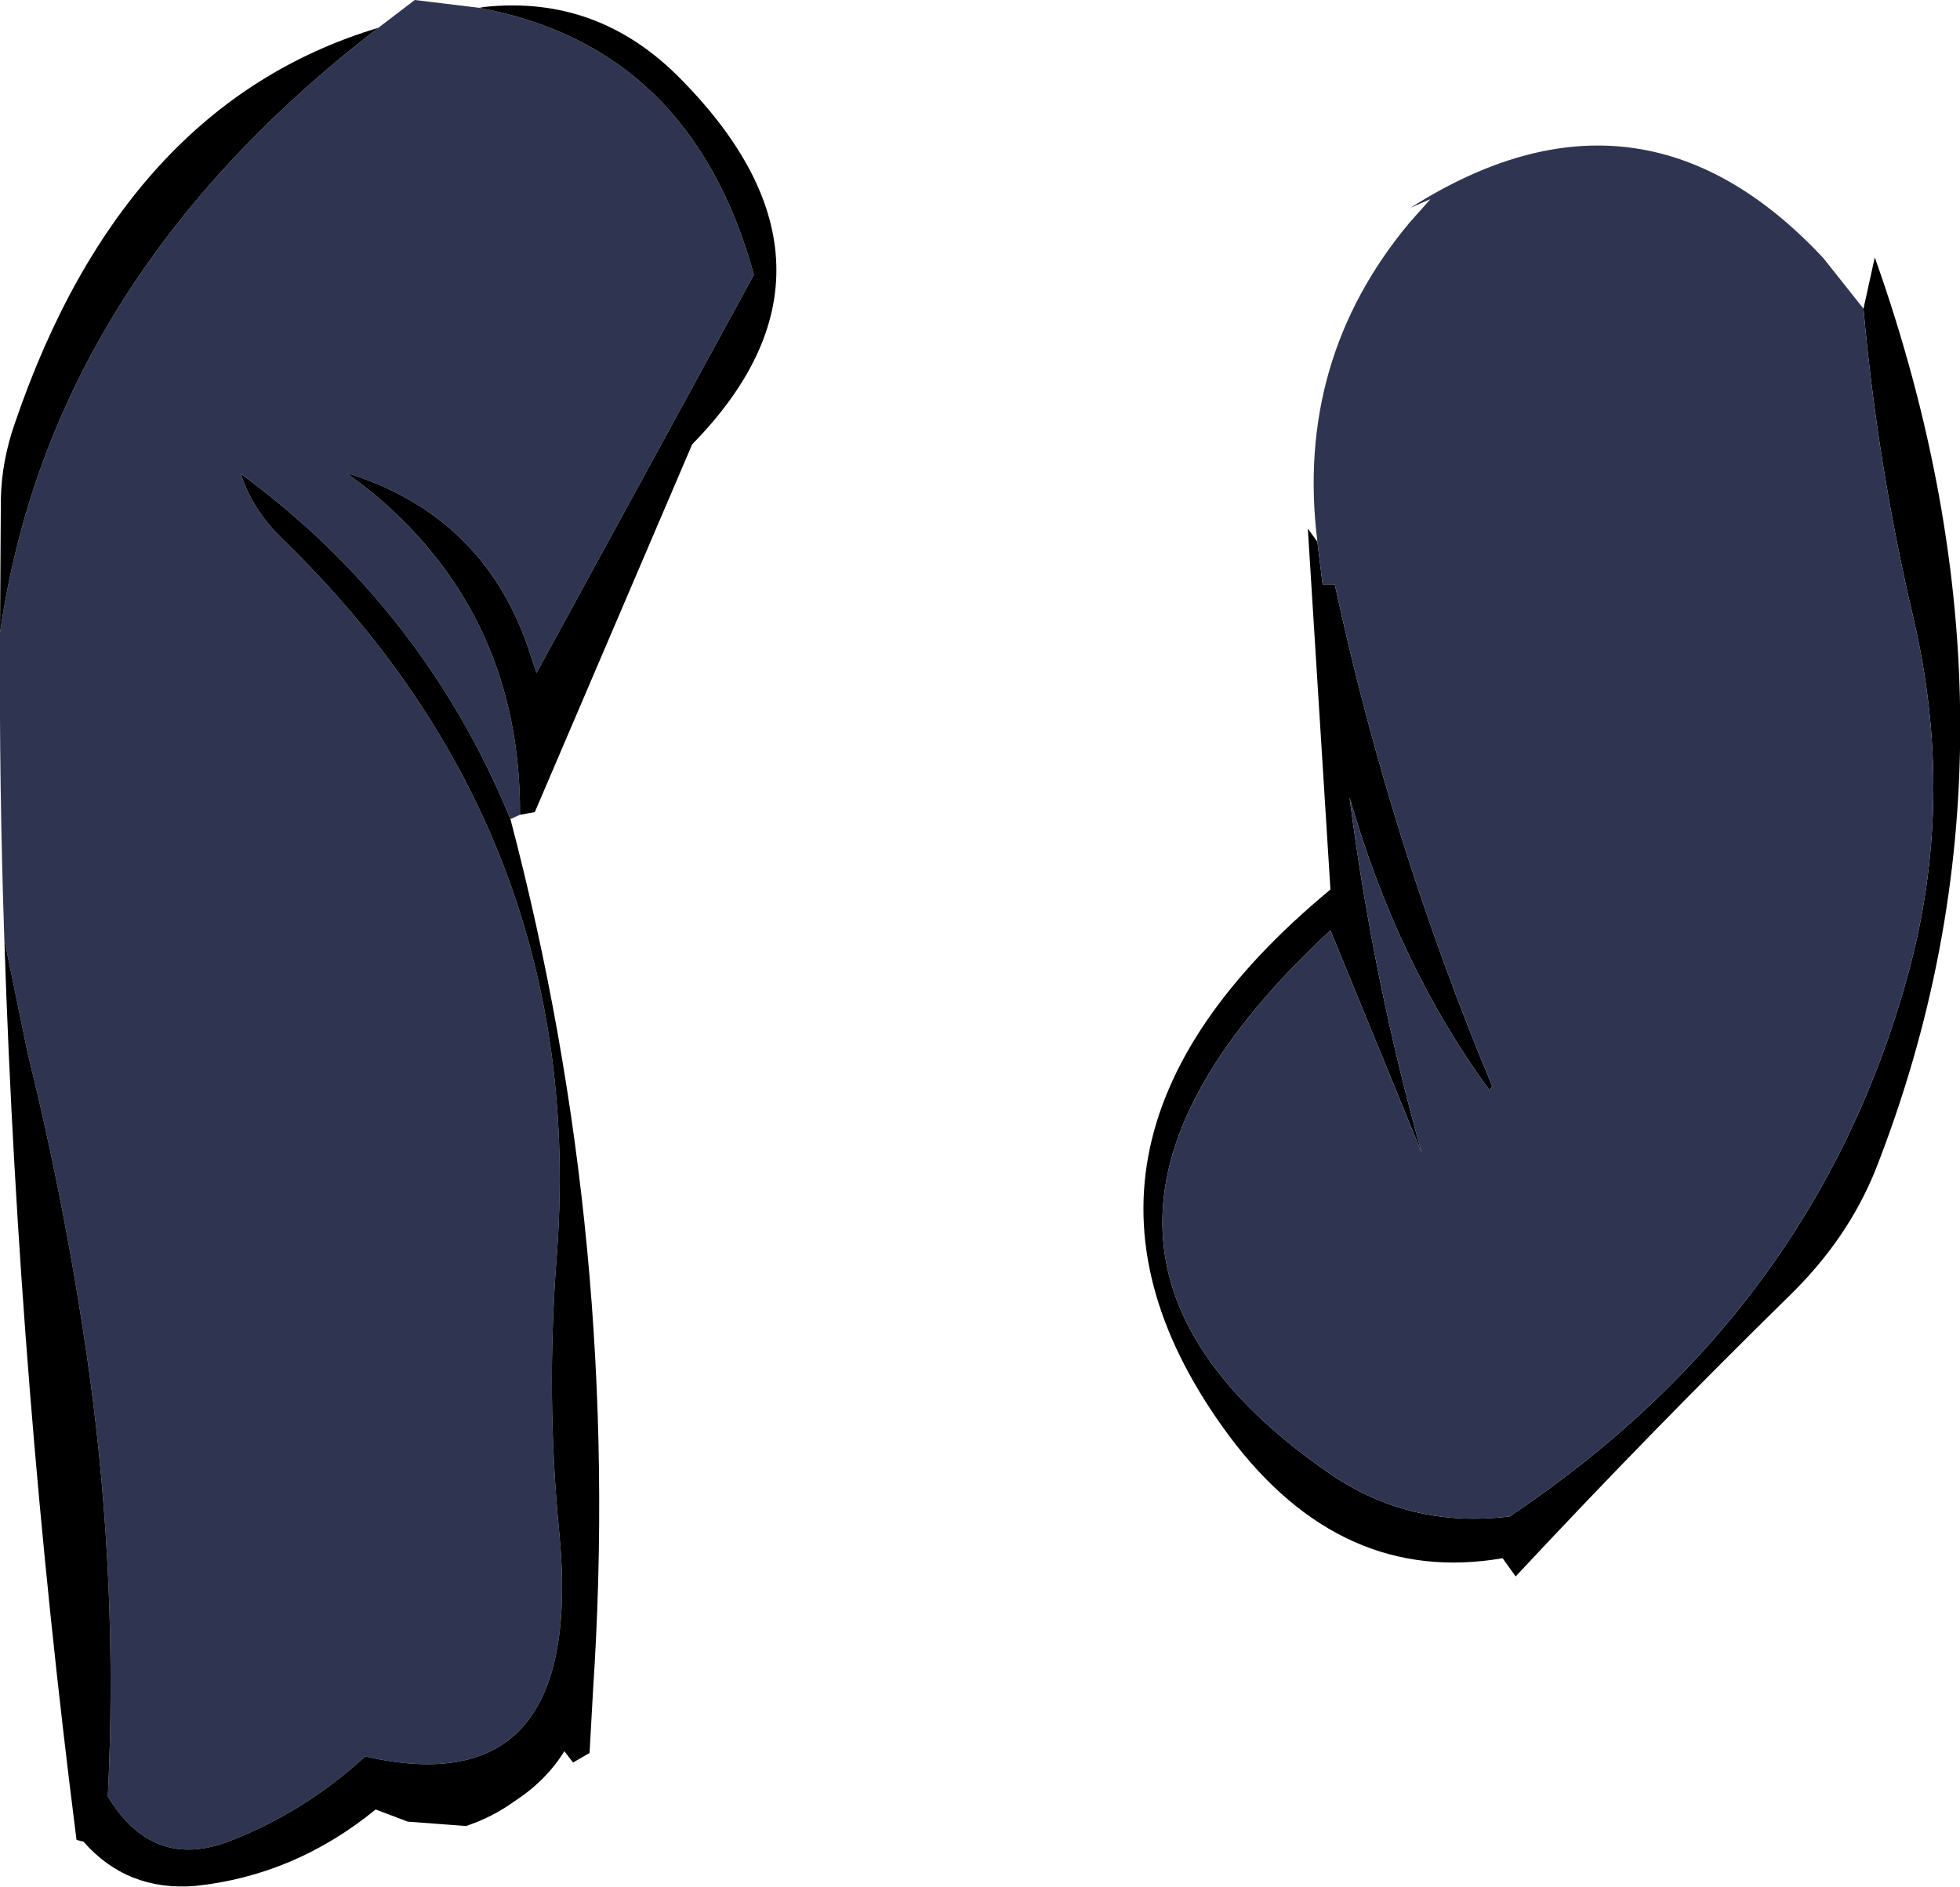
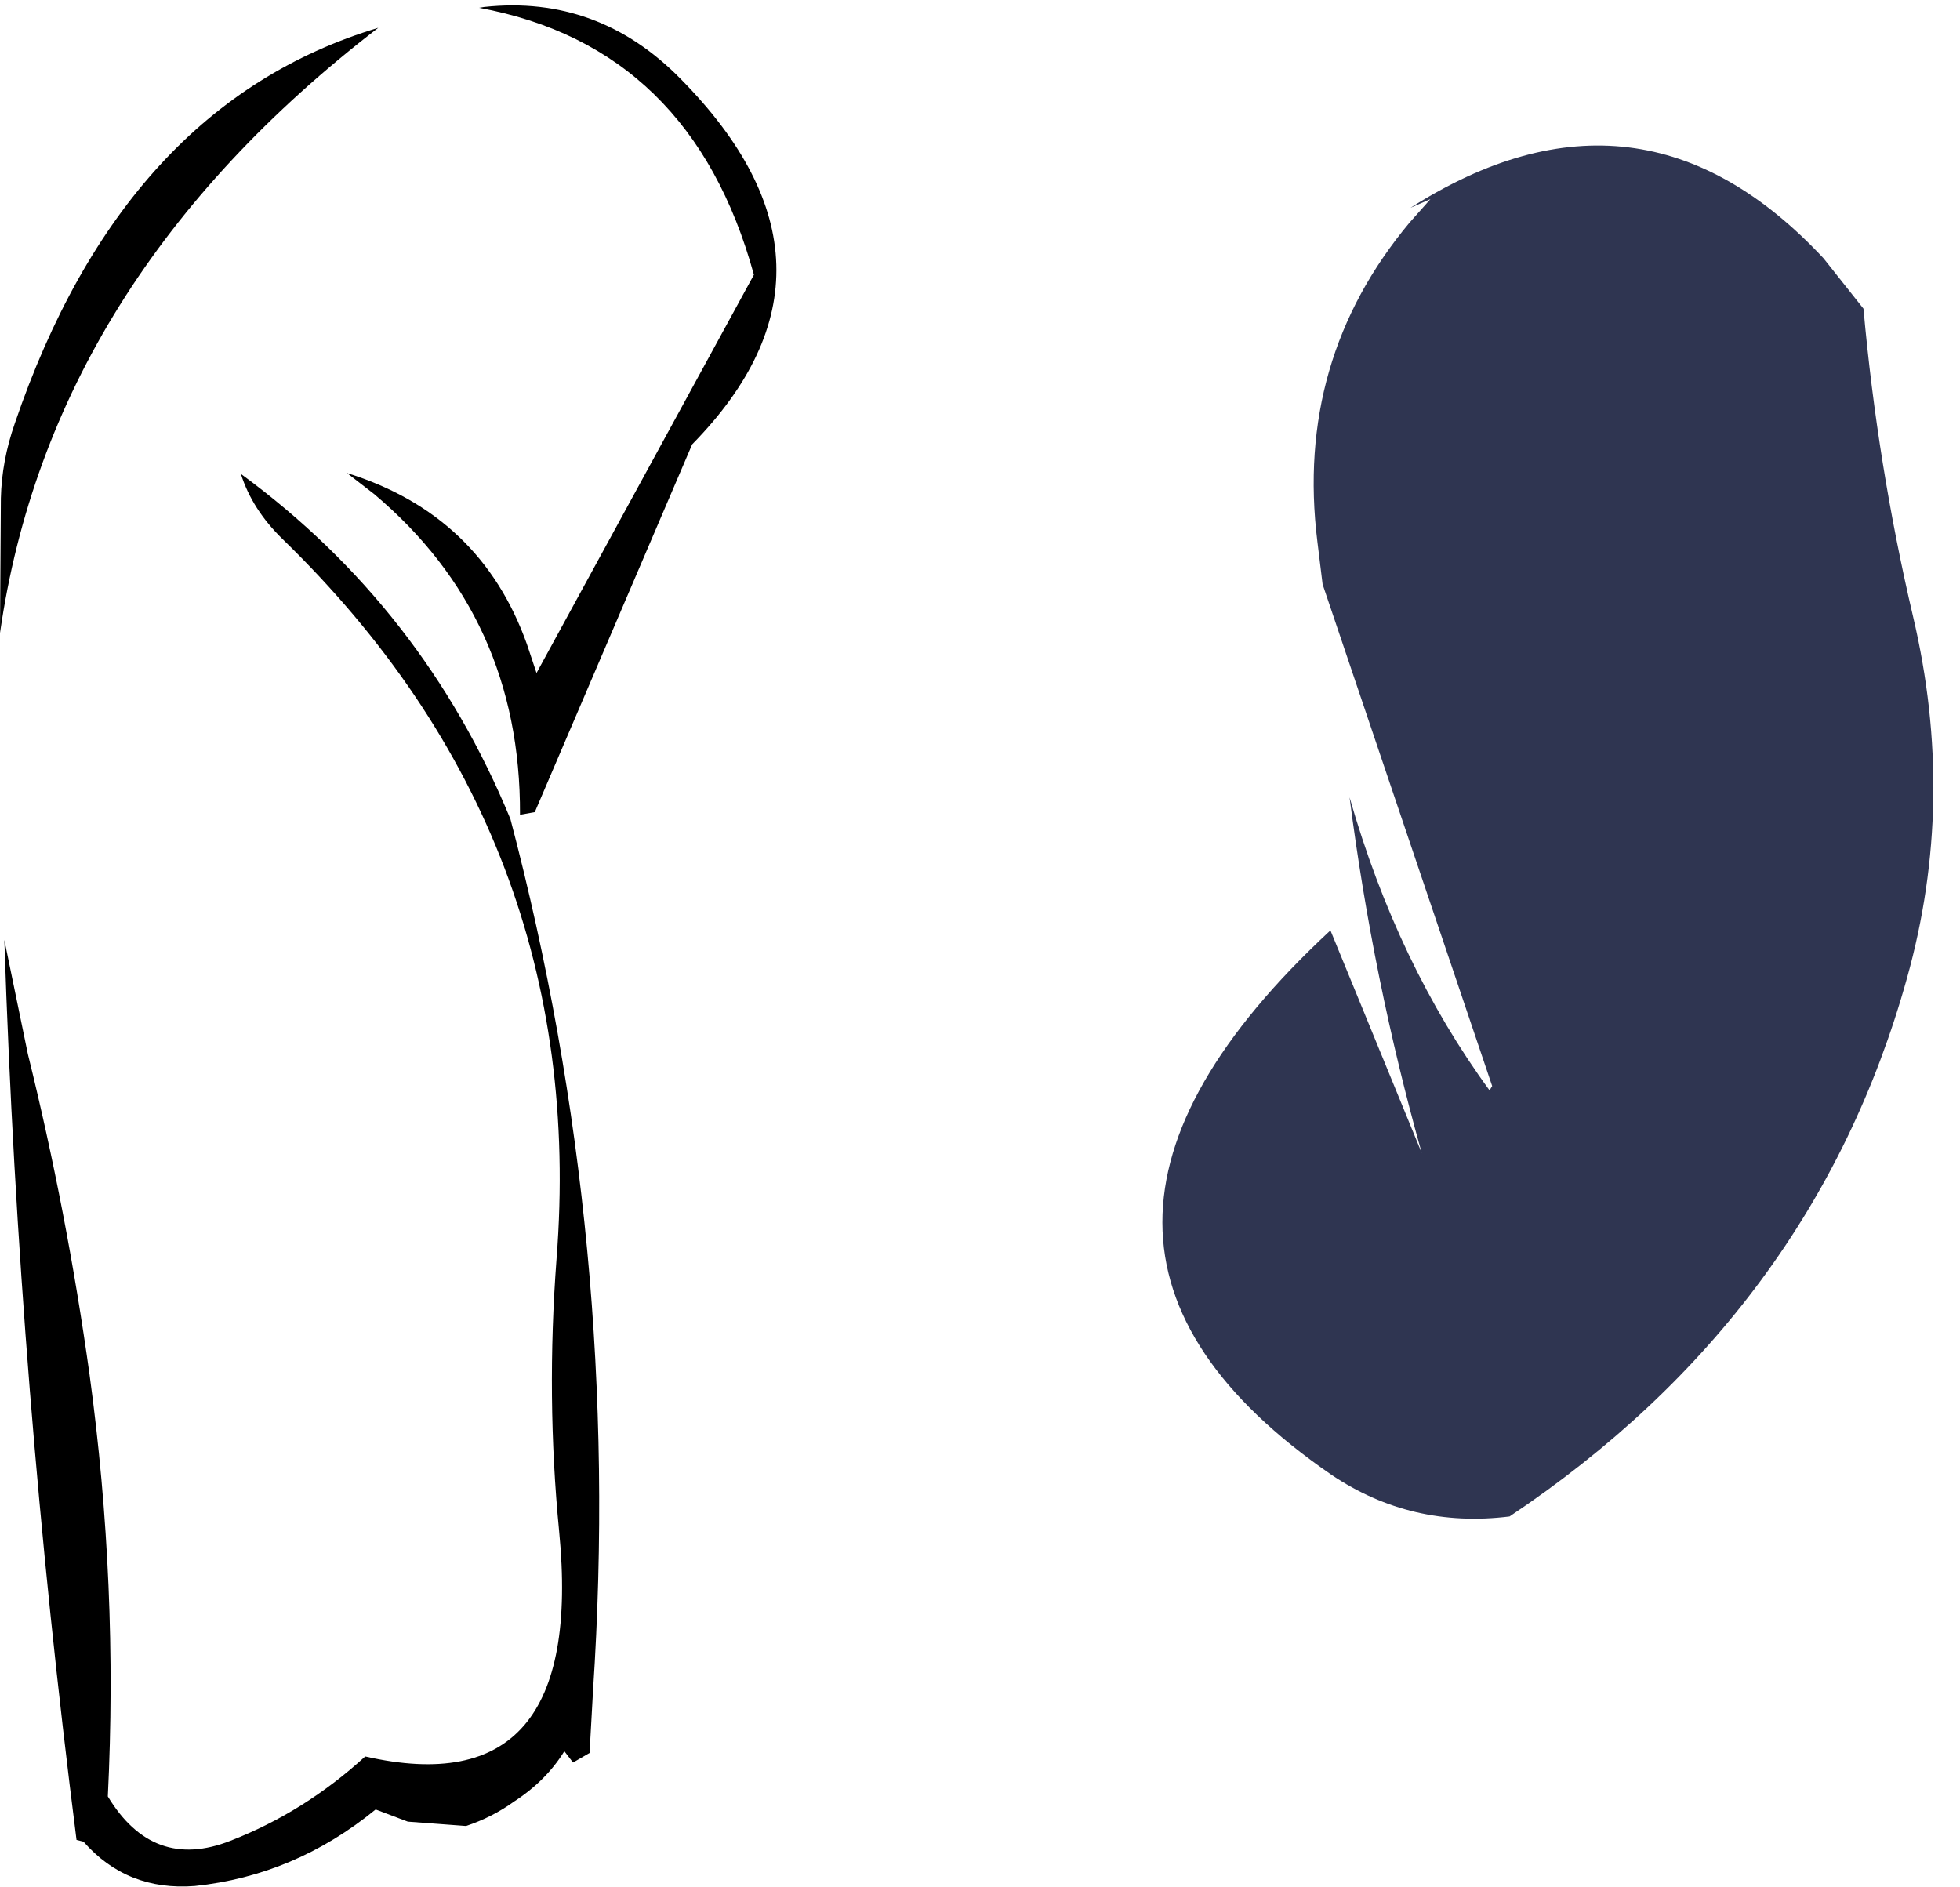
<svg xmlns="http://www.w3.org/2000/svg" height="108.5px" width="112.7px">
  <g transform="matrix(1.0, 0.0, 0.0, 1.0, 54.0, 90.95)">
-     <path d="M-32.25 -89.35 L-30.15 -90.95 -26.45 -90.5 Q-14.25 -88.25 -10.65 -75.15 L-23.15 -52.25 -23.7 -53.9 Q-26.35 -61.35 -34.05 -63.75 L-32.5 -62.55 Q-24.05 -55.45 -24.1 -44.1 L-24.65 -43.85 Q-29.65 -56.0 -40.15 -63.7 -39.5 -61.65 -37.75 -59.95 -20.1 -42.8 -22.0 -18.55 -22.6 -10.6 -21.85 -2.9 -20.3 12.95 -33.0 10.05 -36.5 13.25 -40.75 14.9 -45.2 16.65 -47.8 12.35 -47.2 0.2 -48.85 -11.9 -50.15 -21.25 -52.4 -30.35 L-53.75 -36.9 Q-54.05 -45.75 -54.0 -54.55 -51.1 -74.85 -32.25 -89.35" fill="#2f3551" fill-rule="evenodd" stroke="none" />
    <path d="M-32.25 -89.35 Q-51.1 -74.85 -54.0 -54.55 L-53.95 -62.3 Q-53.9 -64.45 -53.15 -66.6 -46.9 -84.95 -32.25 -89.35 M-53.75 -36.9 L-52.4 -30.35 Q-50.15 -21.25 -48.85 -11.9 -47.2 0.2 -47.8 12.35 -45.2 16.65 -40.75 14.9 -36.5 13.25 -33.0 10.05 -20.3 12.95 -21.85 -2.9 -22.6 -10.6 -22.0 -18.55 -20.1 -42.8 -37.75 -59.95 -39.5 -61.65 -40.15 -63.7 -29.65 -56.0 -24.65 -43.85 -18.2 -19.35 -19.9 6.25 L-20.1 9.85 -21.05 10.4 -21.55 9.75 Q-22.6 11.45 -24.45 12.65 -25.7 13.55 -27.2 14.05 L-30.55 13.8 -32.4 13.1 Q-37.05 16.9 -42.8 17.5 -46.7 17.8 -49.2 14.95 L-49.6 14.85 Q-52.9 -11.05 -53.75 -36.9 M-24.1 -44.1 Q-24.05 -55.45 -32.5 -62.55 L-34.05 -63.75 Q-26.35 -61.35 -23.7 -53.9 L-23.15 -52.25 -10.65 -75.15 Q-14.25 -88.25 -26.45 -90.5 L-26.15 -90.55 Q-19.6 -91.25 -14.85 -86.4 -4.2 -75.6 -14.2 -65.4 L-23.25 -44.25 -24.1 -44.1" fill="#000000" fill-rule="evenodd" stroke="none" />
-     <path d="M53.15 -73.2 L53.8 -76.15 Q63.6 -48.55 53.85 -23.7 52.25 -19.7 48.85 -16.4 40.75 -8.45 33.15 -0.3 L32.4 -1.35 Q23.15 0.25 16.7 -8.35 4.45 -24.85 22.5 -39.8 L21.2 -60.55 21.75 -59.8 22.05 -57.35 22.75 -57.35 Q25.95 -42.5 31.8 -28.5 L31.65 -28.25 Q26.35 -35.5 23.6 -45.1 24.95 -34.6 27.75 -24.65 L22.5 -37.45 Q3.15 -19.5 22.55 -6.15 27.15 -3.05 32.8 -3.75 50.3 -15.45 55.65 -34.7 58.5 -44.9 56.0 -55.5 53.95 -64.25 53.15 -73.2" fill="#000000" fill-rule="evenodd" stroke="none" />
-     <path d="M21.75 -59.8 Q20.45 -70.25 27.05 -78.15 L28.25 -79.5 27.1 -79.0 Q40.3 -87.4 50.85 -76.1 L53.15 -73.2 Q53.95 -64.25 56.0 -55.5 58.5 -44.9 55.65 -34.7 50.3 -15.45 32.8 -3.75 27.15 -3.05 22.55 -6.15 3.15 -19.5 22.5 -37.45 L27.75 -24.65 Q24.95 -34.6 23.6 -45.1 26.35 -35.5 31.65 -28.25 L31.8 -28.5 Q25.95 -42.5 22.75 -57.35 L22.05 -57.35 21.75 -59.8" fill="#2f3551" fill-rule="evenodd" stroke="none" />
+     <path d="M21.75 -59.8 Q20.45 -70.25 27.05 -78.15 L28.25 -79.5 27.1 -79.0 Q40.3 -87.4 50.85 -76.1 L53.15 -73.2 Q53.95 -64.25 56.0 -55.5 58.5 -44.9 55.65 -34.7 50.3 -15.45 32.8 -3.75 27.15 -3.05 22.55 -6.15 3.15 -19.5 22.5 -37.45 L27.75 -24.65 Q24.95 -34.6 23.6 -45.1 26.35 -35.5 31.65 -28.25 L31.8 -28.5 L22.05 -57.35 21.75 -59.8" fill="#2f3551" fill-rule="evenodd" stroke="none" />
  </g>
</svg>